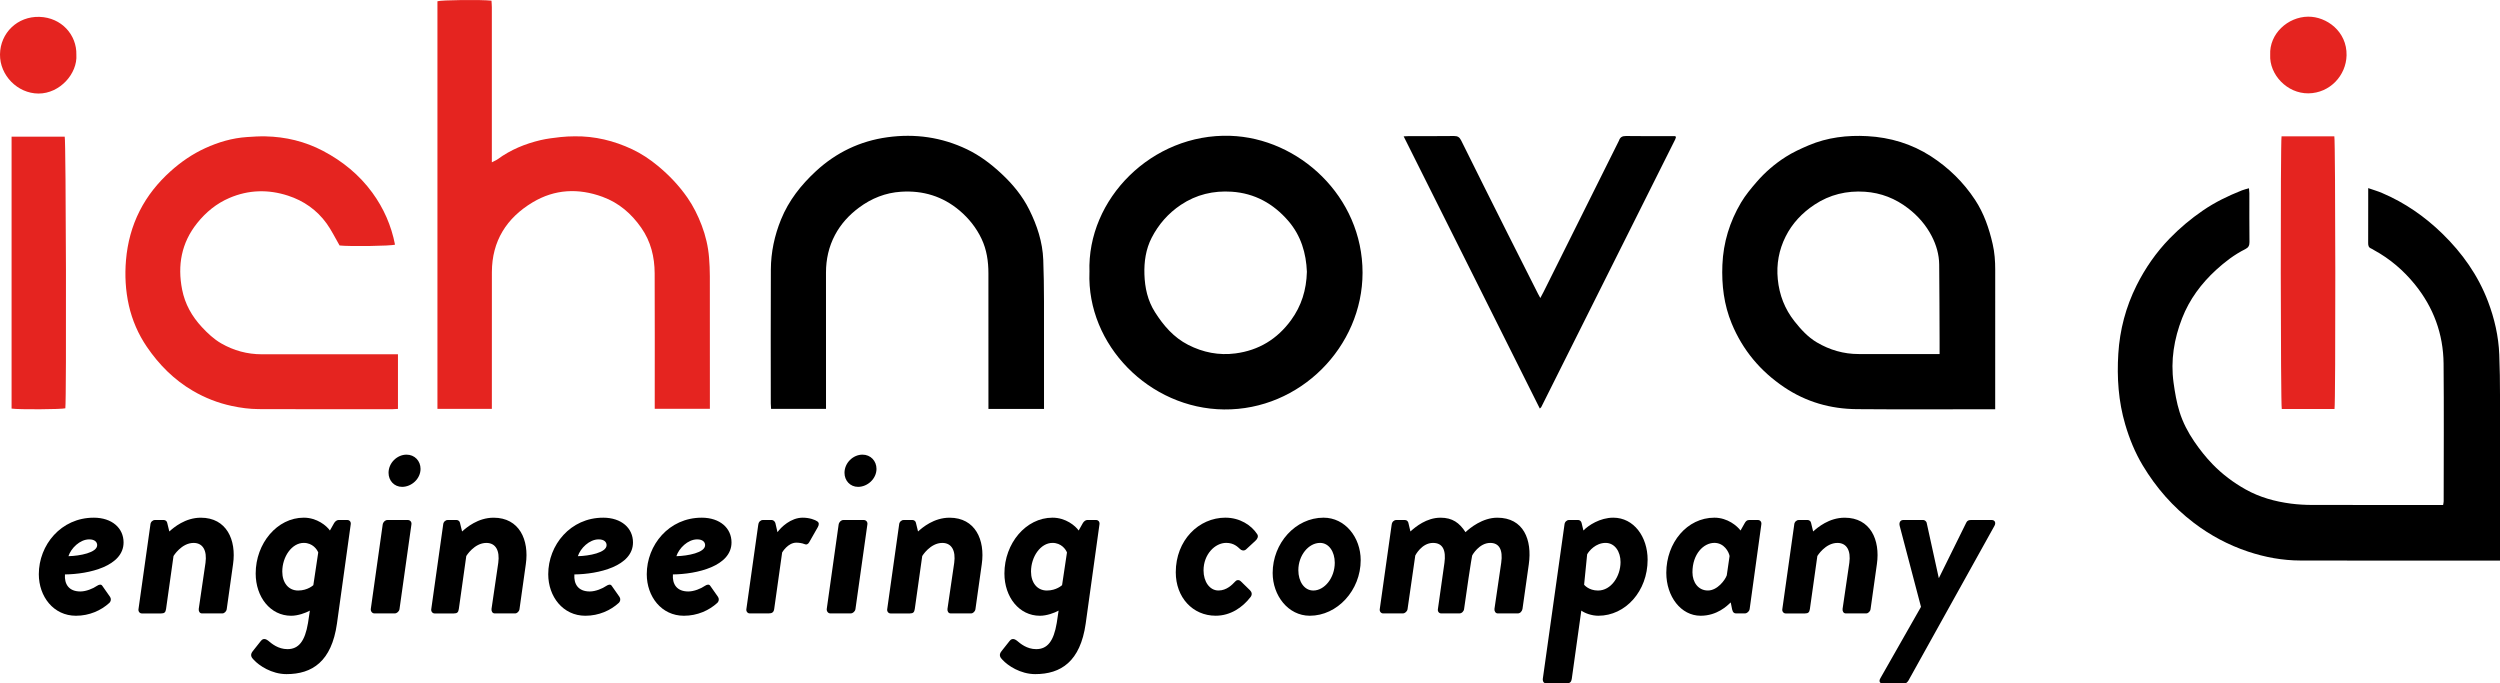
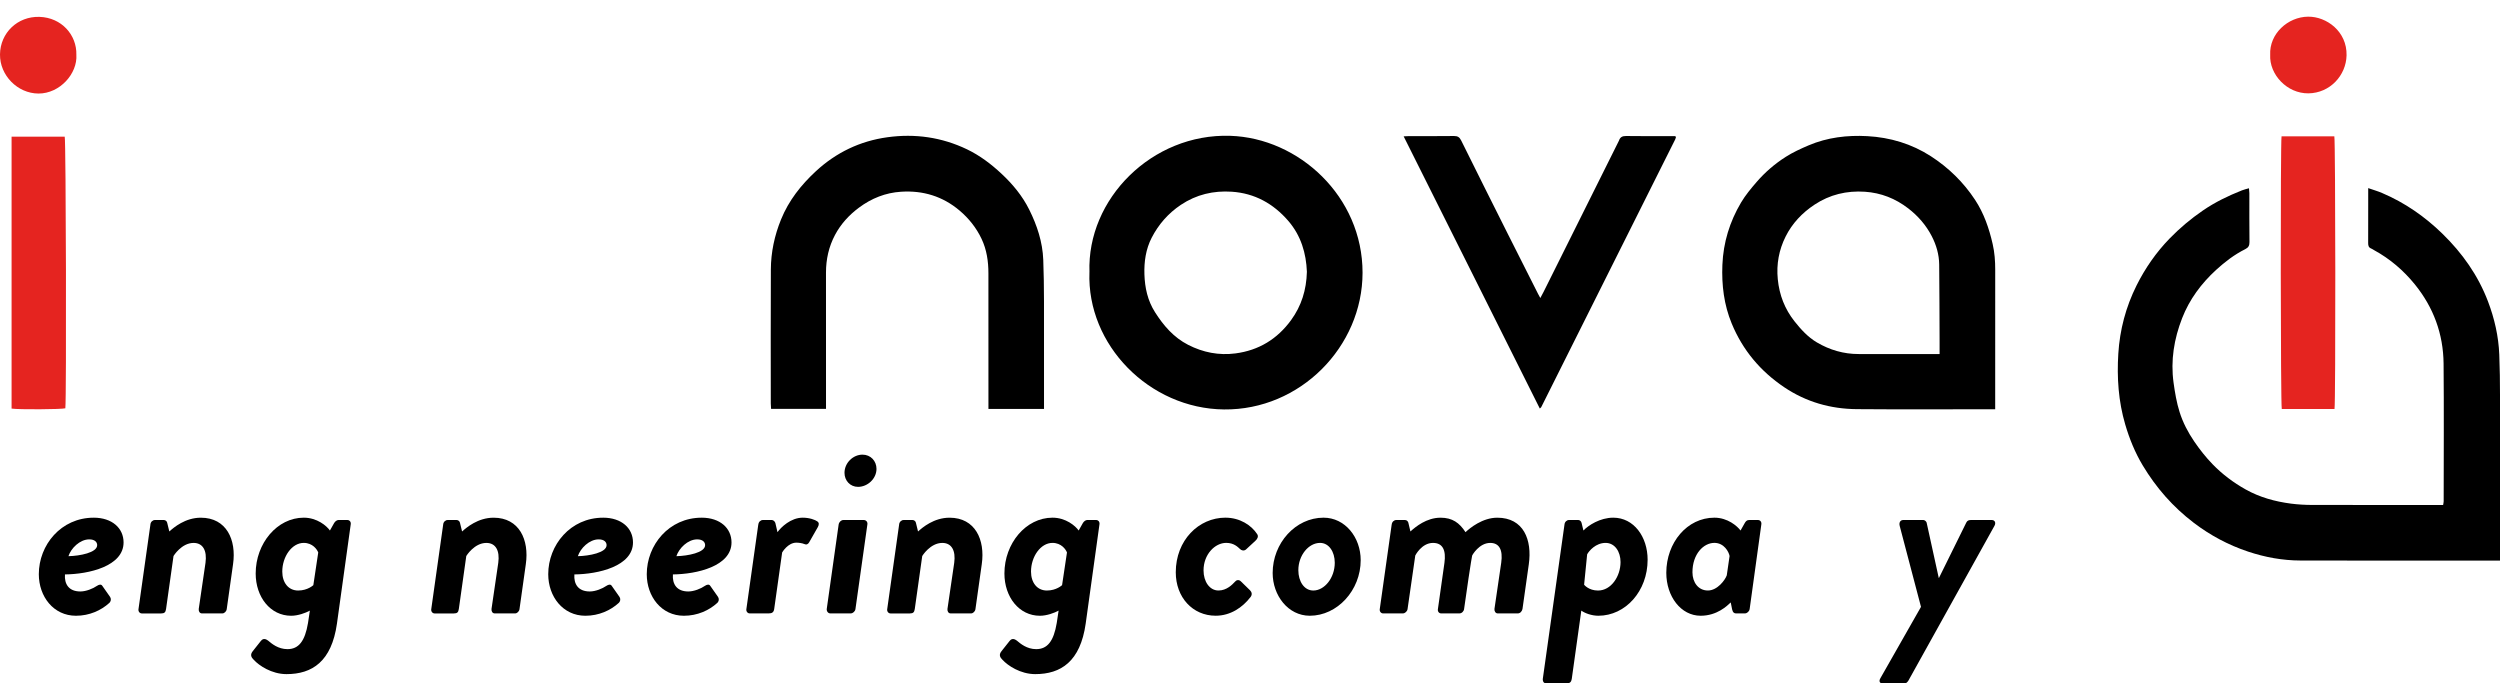
<svg xmlns="http://www.w3.org/2000/svg" id="Layer_2" viewBox="0 0 1129.13 308.68">
  <defs>
    <style>.cls-1{fill:#e52420;}</style>
  </defs>
  <g id="Layer_1-2">
    <path d="M1129.13,253.19h-2.93c-29.06,0-58.12,.05-87.18-.03-8.11-.02-16.03-1.47-23.74-4.05-8.87-2.97-16.98-7.3-24.44-12.97-9.41-7.16-17.04-15.86-23.08-25.95-3.46-5.77-5.99-11.98-7.89-18.45-3.09-10.48-3.8-21.19-3.13-32.01,.67-10.79,3.4-21.1,8.23-30.78,3.9-7.82,8.87-14.97,14.97-21.25,4.56-4.69,9.57-8.9,14.99-12.61,5.5-3.78,11.45-6.65,17.63-9.1,.95-.38,1.97-.6,3.19-.96,.07,.86,.17,1.53,.18,2.21,.01,7.36-.04,14.73,.05,22.09,.02,1.59-.48,2.49-1.88,3.19-4.89,2.44-9.2,5.72-13.22,9.41-6.69,6.15-12,13.28-15.31,21.76-3.65,9.37-5.26,19.08-3.88,29.11,.62,4.49,1.38,9.03,2.74,13.34,1.48,4.7,3.78,9.11,6.6,13.25,2.49,3.65,5.21,7.1,8.26,10.25,4.4,4.54,9.41,8.32,14.96,11.42,6.39,3.57,13.27,5.46,20.45,6.4,3.16,.41,6.37,.59,9.55,.6,19.05,.05,38.1,.03,57.16,.03,.63,0,1.27,0,2.03,0,.1-.64,.25-1.17,.25-1.69,.01-20.73,.15-41.45-.04-62.18-.13-13.38-4.55-25.4-13-35.8-5.12-6.3-11.23-11.54-18.41-15.45-.42-.23-.81-.54-1.25-.71-1.18-.44-1.41-1.31-1.4-2.47,.04-5.84,.02-11.68,.02-17.53,0-2.31,0-4.62,0-7.3,2.28,.79,4.33,1.38,6.27,2.21,10.27,4.37,19.28,10.62,27.26,18.4,8.99,8.76,16.1,18.82,20.57,30.57,2.93,7.71,4.77,15.74,5.1,24.03,.25,6.23,.32,12.46,.33,18.69,.04,23.69,.01,47.37,.01,71.06v3.27Z" />
-     <path class="cls-1" d="M222.15,184.67h-24.58V.57c1.63-.58,19.64-.8,24.41-.27,.05,.94,.16,1.93,.16,2.93,0,22.32,0,44.65,0,66.97v3.11c1.15-.61,1.98-.92,2.66-1.42,5.83-4.27,12.37-6.95,19.34-8.6,2.94-.69,5.97-1.03,8.98-1.38,2.13-.25,4.29-.31,6.43-.34,9.1-.13,17.74,1.99,25.93,5.83,4.19,1.97,8.04,4.54,11.64,7.52,5.08,4.2,9.56,8.91,13.32,14.31,2.7,3.89,4.79,8.11,6.47,12.53,1.8,4.72,2.94,9.6,3.34,14.64,.22,2.78,.35,5.57,.35,8.35,.03,18.96,.02,37.93,.02,56.89,0,.94,0,1.89,0,3h-24.91v-3.1c0-19.36,.06-38.73-.03-58.09-.03-7.4-1.73-14.39-6.06-20.58-4.46-6.39-10.1-11.27-17.48-13.97-10.9-3.99-21.58-3.5-31.57,2.49-11.79,7.07-18.38,17.48-18.41,31.52-.04,19.52-.01,39.05-.01,58.57,0,1.02,0,2.04,0,3.19Z" />
    <path d="M901.13,184.84h-3.24c-19.77,0-39.54,.12-59.3-.05-11.81-.1-22.82-3.22-32.74-9.89-10.78-7.25-18.75-16.77-23.71-28.75-3.51-8.48-4.59-17.39-4.22-26.52,.41-10.11,3.3-19.5,8.43-28.15,1.98-3.34,4.53-6.39,7.08-9.34,3.77-4.36,8.16-8.13,13-11.23,3.27-2.1,6.87-3.74,10.46-5.27,8.47-3.59,17.41-4.65,26.51-4.15,10.31,.57,20.01,3.47,28.69,9.08,7.99,5.16,14.73,11.75,19.97,19.72,3.99,6.07,6.32,12.88,7.93,19.93,.88,3.83,1.16,7.72,1.15,11.64-.02,19.92-.01,39.84-.01,59.76v3.2Zm-25.11-24.94c0-2.05,0-3.72,0-5.39-.05-11.67-.06-23.34-.18-35.02-.04-4.54-1.32-8.88-3.38-12.86-2.55-4.93-6.14-9.06-10.58-12.5-5.81-4.48-12.32-7.04-19.59-7.53-8.2-.55-15.85,1.26-22.78,5.85-5.59,3.7-10.08,8.47-13.04,14.4-3,5.99-4.2,12.46-3.53,19.26,.7,7.13,3.15,13.46,7.59,19.06,2.9,3.65,6.04,7.1,10.06,9.47,5.8,3.42,12.11,5.28,18.92,5.26,11.28-.03,22.56,0,33.84,0,.78,0,1.57,0,2.68,0Z" />
    <path d="M492.06,122.92c-1.2-33.08,28.25-62.7,63.55-61.58,30.96,.98,59.83,27.37,59.79,61.87-.04,33.4-28.2,62.08-62.58,61.72-33.67-.35-62.02-29.11-60.77-62.02Zm98.2-.15c-.33-8.37-2.64-16.35-8.45-23.06-6.73-7.76-15.13-12.43-25.47-13.12-8.28-.55-16.01,1.26-23,5.93-5.71,3.82-10.1,8.86-13.2,14.89-2.63,5.12-3.44,10.79-3.26,16.51,.2,6.05,1.44,11.83,4.77,17.07,3.87,6.09,8.45,11.42,14.98,14.76,6.72,3.44,13.88,4.85,21.36,3.87,10.52-1.37,18.89-6.47,25.14-15.05,4.66-6.41,6.91-13.6,7.13-21.81Z" />
-     <path class="cls-1" d="M179.74,160v24.68c-.9,.05-1.68,.13-2.45,.13-20.17,0-40.34,.06-60.51-.04-4.05-.02-8.09-.56-12.09-1.42-6.24-1.33-12.07-3.63-17.55-6.82-8.5-4.96-15.28-11.78-20.79-19.85-3.9-5.72-6.65-12.06-8.16-18.79-1.5-6.69-1.87-13.51-1.28-20.42,.67-7.84,2.65-15.27,6.18-22.23,3.46-6.82,8.18-12.7,13.9-17.85,4.74-4.27,9.91-7.82,15.67-10.46,5.98-2.74,12.26-4.59,18.87-5.03,2.78-.19,5.57-.37,8.35-.31,9.15,.19,17.85,2.28,25.99,6.55,8.83,4.64,16.38,10.79,22.28,18.86,5.16,7.06,8.59,14.9,10.26,23.49-1.68,.64-20.83,.88-25.04,.38-2-3.44-3.66-6.91-5.88-9.98-4.38-6.05-10.3-10.21-17.41-12.52-8.91-2.9-17.8-2.67-26.45,1.03-5.83,2.49-10.62,6.42-14.59,11.38-7.13,8.92-8.93,19.05-6.78,30.02,1.28,6.51,4.39,12.06,8.93,16.94,2.64,2.84,5.42,5.45,8.74,7.36,5.64,3.24,11.75,4.91,18.31,4.91,19.45-.02,38.9,0,58.35,0,.95,0,1.9,0,3.14,0Z" />
    <path d="M471.54,184.71h-25.11c0-1.06,0-1.99,0-2.93,0-19.44,.02-38.88-.01-58.32,0-5.39-.76-10.69-3.1-15.6-2.35-4.95-5.7-9.18-9.91-12.75-7.67-6.48-16.55-9.15-26.45-8.51-7.02,.45-13.33,2.96-19,7.18-4.51,3.35-8.22,7.42-10.82,12.32-2.81,5.28-4.09,11.04-4.08,17.07,.03,19.52,.01,39.04,.01,58.56,0,.94,0,1.87,0,2.95h-24.81c-.05-.91-.13-1.69-.13-2.47,0-20.16-.08-40.32,.03-60.48,.04-7.8,1.64-15.34,4.6-22.61,3.48-8.55,9.01-15.55,15.71-21.76,9.19-8.5,20-13.67,32.34-15.37,12.46-1.72,24.53-.02,35.95,5.46,5.8,2.79,10.87,6.63,15.56,11.01,5.07,4.73,9.44,10.01,12.53,16.22,3.55,7.12,6.03,14.62,6.34,22.66,.24,6.22,.31,12.46,.33,18.69,.04,15.2,.01,30.4,.01,45.6v3.07Z" />
    <path d="M695.45,184.51c-20.49-40.94-40.92-81.8-61.49-122.93,1.16-.05,1.86-.11,2.56-.11,6.72,0,13.45,.05,20.17-.04,1.69-.02,2.53,.54,3.27,2.05,6.98,14.12,14.04,28.2,21.1,42.27,4.52,9,9.07,17.99,13.61,26.98,.25,.5,.53,.98,1.02,1.87,.59-1.11,1.06-1.95,1.49-2.81,11.24-22.54,22.47-45.07,33.7-67.61,.11-.21,.25-.42,.32-.64,.52-1.57,1.5-2.14,3.23-2.11,6.88,.11,13.76,.05,20.65,.05,.55,0,1.11,0,1.55,0,.15,.2,.21,.26,.24,.32,.03,.07,.08,.16,.06,.22-.09,.3-.16,.62-.3,.9-20.17,40.33-40.34,80.65-60.53,120.97-.09,.19-.32,.31-.66,.63Z" />
    <path class="cls-1" d="M5.23,184.55V61.73H29.23c.57,1.7,.83,117.88,.28,122.68-1.68,.49-21.03,.63-24.28,.13Z" />
    <path class="cls-1" d="M1054.4,184.72h-23.83c-.54-1.87-.63-120.44-.1-123.16h23.84c.52,1.82,.62,120.4,.08,123.16Z" />
    <path class="cls-1" d="M1025.34,24.77c-.46-9.5,7.95-17.13,17.09-17.24,8.36-.1,17.65,6.68,17.4,17.48-.21,9.07-7.49,17.01-17.19,17.15-9.73,.14-17.76-8.58-17.3-17.39Z" />
    <path class="cls-1" d="M34.49,24.73c.58,8.46-7.43,17.56-17.13,17.52C7.91,42.2-.11,34.02,0,24.59,.11,14.88,7.89,7.31,17.84,7.62c9.94,.31,16.88,8.15,16.65,17.11Z" />
    <g>
      <path d="M42.31,233.81c8.33,0,13.5,4.75,13.5,11.18,0,10.76-15.71,14.34-26.47,14.45-.32,4.32,1.69,7.7,6.96,7.7,2.53,0,5.69-1.27,7.49-2.53,.95-.63,1.9-.84,2.43,0l3.48,4.96c.53,.74,.53,1.9-.32,2.74-3.69,3.37-8.96,5.8-15.08,5.8-10.12,0-16.77-8.65-16.77-18.77,0-13.18,10.02-25.52,24.78-25.52Zm1.58,12.44c0-1.48-1.16-2.64-3.59-2.64-4.22,0-8.23,4.01-9.39,7.59,5.06-.11,12.97-1.58,12.97-4.96Z" />
      <path d="M67.93,236.87c.11-1.16,1.05-2,2-2h4.11c.63,0,1.37,.53,1.48,1.27l.95,3.9c2-1.79,7.17-6.22,14.24-6.22,11.6,0,16.13,10.02,14.55,20.98l-2.85,20.25c-.11,1.06-1.05,2-2,2h-9.17c-1.05,0-1.58-.95-1.48-2l3.06-20.88c.74-5.48-1.16-8.96-5.38-8.96-5.48,0-9.07,5.91-9.07,5.91l-3.37,23.94c-.21,1.48-.74,2-2.21,2h-8.75c-.95,0-1.69-.95-1.48-2l5.38-38.17Z" />
      <path d="M115.48,259.01c0-13.6,9.7-25.2,21.72-25.2,6.01,0,10.33,3.69,11.81,5.8l1.9-3.37c.42-.74,1.27-1.37,1.9-1.37h4.11c.95,0,1.69,.84,1.48,2l-6.22,44.82c-2.43,17.08-11.18,22.78-22.78,22.78-6.75,0-12.44-3.9-14.76-6.43-1.05-1.05-1.9-2.21-.42-4.01l3.59-4.53c1.16-1.48,2.43-.84,3.48,0,1.37,1.16,4.32,3.69,8.54,3.69,5.06,0,7.91-3.58,9.28-11.81l.84-5.59c-1.9,1.05-5.38,2.32-8.44,2.32-9.39,0-16.03-8.44-16.03-19.09Zm19.19,7.7c4.32,0,6.85-2.43,6.85-2.43l2.21-14.76c-.53-1.37-2.53-4.32-6.54-4.32-5.38,0-9.7,6.22-9.7,12.97,0,4.96,2.74,8.54,7.17,8.54Z" />
-       <path d="M172.85,236.87c.21-1.16,1.16-2,2.11-2h9.28c.95,0,1.79,.84,1.58,2l-5.38,38.17c-.11,1.06-1.16,2-2.11,2h-9.28c-.95,0-1.69-.95-1.58-2l5.38-38.17Zm2.64-23.31c0-4.53,3.9-8.22,8.12-8.22,3.69,0,6.33,2.85,6.33,6.43,0,4.43-4.01,8.12-8.33,8.12-3.59,0-6.12-2.85-6.12-6.33Z" />
      <path d="M200.16,236.87c.11-1.16,1.05-2,2-2h4.11c.63,0,1.37,.53,1.48,1.27l.95,3.9c2-1.79,7.17-6.22,14.24-6.22,11.6,0,16.13,10.02,14.55,20.98l-2.85,20.25c-.11,1.06-1.05,2-2,2h-9.17c-1.05,0-1.58-.95-1.48-2l3.06-20.88c.74-5.48-1.16-8.96-5.38-8.96-5.48,0-9.07,5.91-9.07,5.91l-3.37,23.94c-.21,1.48-.74,2-2.21,2h-8.75c-.95,0-1.69-.95-1.48-2l5.38-38.17Z" />
      <path d="M272.39,233.81c8.33,0,13.5,4.75,13.5,11.18,0,10.76-15.71,14.34-26.47,14.45-.32,4.32,1.69,7.7,6.96,7.7,2.53,0,5.69-1.27,7.49-2.53,.95-.63,1.9-.84,2.43,0l3.48,4.96c.53,.74,.53,1.9-.32,2.74-3.69,3.37-8.96,5.8-15.08,5.8-10.12,0-16.77-8.65-16.77-18.77,0-13.18,10.02-25.52,24.78-25.52Zm1.58,12.44c0-1.48-1.16-2.64-3.59-2.64-4.22,0-8.23,4.01-9.39,7.59,5.06-.11,12.97-1.58,12.97-4.96Z" />
      <path d="M316.89,233.81c8.33,0,13.5,4.75,13.5,11.18,0,10.76-15.71,14.34-26.47,14.45-.32,4.32,1.69,7.7,6.96,7.7,2.53,0,5.69-1.27,7.49-2.53,.95-.63,1.9-.84,2.43,0l3.48,4.96c.53,.74,.53,1.9-.32,2.74-3.69,3.37-8.96,5.8-15.08,5.8-10.12,0-16.77-8.65-16.77-18.77,0-13.18,10.02-25.52,24.78-25.52Zm1.58,12.44c0-1.48-1.16-2.64-3.59-2.64-4.22,0-8.23,4.01-9.39,7.59,5.06-.11,12.97-1.58,12.97-4.96Z" />
      <path d="M342.51,236.87c.11-1.16,1.05-2,2-2h4.11c.63,0,1.37,.63,1.58,1.37l.95,4.11c1.58-2.21,6.01-6.54,11.39-6.54,3.06,0,5.59,.95,6.64,1.69,.74,.53,.84,1.37,.21,2.53l-3.9,6.85c-.53,.95-1.27,1.27-2.21,.84s-2.64-.63-3.59-.63c-3.9,0-6.43,4.43-6.43,4.43l-3.59,25.52c-.21,1.48-.95,2-2.43,2h-8.65c-.95,0-1.69-.95-1.48-2l5.38-38.17Z" />
      <path d="M378.78,236.87c.21-1.16,1.16-2,2.11-2h9.28c.95,0,1.79,.84,1.58,2l-5.38,38.17c-.11,1.06-1.16,2-2.11,2h-9.28c-.95,0-1.69-.95-1.58-2l5.38-38.17Zm2.64-23.31c0-4.53,3.9-8.22,8.12-8.22,3.69,0,6.33,2.85,6.33,6.43,0,4.43-4.01,8.12-8.33,8.12-3.59,0-6.12-2.85-6.12-6.33Z" />
      <path d="M406.09,236.87c.11-1.16,1.05-2,2-2h4.11c.63,0,1.37,.53,1.48,1.27l.95,3.9c2-1.79,7.17-6.22,14.24-6.22,11.6,0,16.13,10.02,14.55,20.98l-2.85,20.25c-.11,1.06-1.05,2-2,2h-9.17c-1.05,0-1.58-.95-1.48-2l3.06-20.88c.74-5.48-1.16-8.96-5.38-8.96-5.48,0-9.07,5.91-9.07,5.91l-3.37,23.94c-.21,1.48-.74,2-2.21,2h-8.75c-.95,0-1.69-.95-1.48-2l5.38-38.17Z" />
      <path d="M453.65,259.01c0-13.6,9.7-25.2,21.72-25.2,6.01,0,10.33,3.69,11.81,5.8l1.9-3.37c.42-.74,1.27-1.37,1.9-1.37h4.11c.95,0,1.69,.84,1.48,2l-6.22,44.82c-2.43,17.08-11.18,22.78-22.78,22.78-6.75,0-12.44-3.9-14.76-6.43-1.05-1.05-1.9-2.21-.42-4.01l3.59-4.53c1.16-1.48,2.43-.84,3.48,0,1.37,1.16,4.32,3.69,8.54,3.69,5.06,0,7.91-3.58,9.28-11.81l.84-5.59c-1.9,1.05-5.38,2.32-8.44,2.32-9.39,0-16.03-8.44-16.03-19.09Zm19.19,7.7c4.32,0,6.85-2.43,6.85-2.43l2.21-14.76c-.53-1.37-2.53-4.32-6.54-4.32-5.38,0-9.7,6.22-9.7,12.97,0,4.96,2.74,8.54,7.17,8.54Z" />
      <path d="M553.5,233.81c6.43,0,11.71,3.37,14.34,7.49,.63,.95,.11,2.11-.84,2.95l-4.22,3.9c-.95,.84-2.11,.42-2.64-.11-1.16-1.05-2.85-2.85-6.33-2.85-5.06,0-10.23,5.17-10.23,12.44,0,5.06,2.74,9.07,6.75,9.07,3.69,0,6.22-2.64,7.49-4.01,.63-.74,1.69-1.05,2.64-.1l4.11,4.01c.84,.84,1.05,1.9,.32,2.95-3.69,4.85-9.17,8.54-15.82,8.54-10.44,0-18.03-8.33-18.03-19.61,0-14.45,10.33-24.68,22.46-24.68Z" />
      <path d="M597.79,233.81c9.7,0,16.77,8.86,16.77,19.19,0,13.6-10.54,25.1-22.99,25.1-9.81,0-16.77-9.17-16.77-19.3,0-13.5,10.33-24.99,22.99-24.99Zm5.06,20.35c0-4.96-2.64-8.96-6.64-8.96-5.17,0-9.81,5.59-9.81,12.34,0,5.06,2.64,9.17,6.75,9.17,5.06,0,9.7-5.69,9.7-12.55Z" />
      <path d="M628.58,236.87c.11-1.16,1.05-2,2-2h4.01c.74,0,1.27,.53,1.48,1.16l.95,4.01c2.32-2.11,7.28-6.22,13.6-6.22,5.38,0,8.54,2.32,11.28,6.54,2-1.9,7.7-6.54,14.34-6.54,11.92,0,15.82,10.02,14.24,21.09l-2.85,20.14c-.21,1.06-1.05,2-2.11,2h-9.07c-.95,0-1.58-.95-1.48-2l3.06-20.88c.84-5.91-.95-8.96-4.96-8.96-5.06,0-8.12,5.59-8.12,5.59,0,0-.32,.42-3.69,24.25-.11,1.06-1.05,2-2.11,2h-8.23c-1.05,0-1.69-.95-1.48-2l2.95-20.88c.74-5.48-.63-8.96-5.17-8.96-5.17,0-8.01,5.69-8.01,5.69l-3.48,24.15c-.11,1.06-1.16,2-2.11,2h-8.96c-.95,0-1.69-.95-1.48-2l5.38-38.17Z" />
      <path d="M709.88,306.68c-.21,1.27-.74,2-2.53,2h-9.07c-.84,0-1.48-.74-1.48-1.69v-.32l9.81-69.81c.11-1.16,1.05-2,2-2h4.22c.53,0,1.27,.42,1.48,1.27l.84,3.48c2.21-2.32,7.49-5.8,13.5-5.8,9.28,0,15.5,8.65,15.5,18.98,0,14.24-10.02,25.31-22.25,25.31-3.06,0-6.12-1.16-7.7-2.32l-4.32,30.9Zm11.92-39.97c5.8,0,10.12-6.33,10.12-12.86,0-4.64-2.53-8.65-6.75-8.65-4.43,0-7.49,3.59-8.33,5.17l-1.37,13.71s2,2.64,6.33,2.64Z" />
      <path d="M790.23,275.04c-.11,1.06-1.16,2-2.11,2h-4.11c-.63,0-1.37-.32-1.69-1.79l-.63-3.16c-1.58,1.48-6.12,6.01-13.6,6.01-8.86,0-15.5-8.65-15.5-19.4,0-13.6,9.39-24.89,21.72-24.89,6.01,0,10.33,3.8,11.81,5.8l1.9-3.37c.42-.74,.95-1.37,1.9-1.37h4.11c.95,0,1.69,.84,1.48,2l-5.27,38.17Zm-9.07-23.94c-.32-1.79-2.43-5.91-6.85-5.91-4.85,0-9.91,4.96-9.91,13.29,0,4.53,2.64,8.22,6.96,8.22s7.8-4.74,8.54-6.85l1.27-8.75Z" />
-       <path d="M810.37,236.87c.11-1.16,1.05-2,2-2h4.11c.63,0,1.37,.53,1.48,1.27l.95,3.9c2-1.79,7.17-6.22,14.24-6.22,11.6,0,16.13,10.02,14.55,20.98l-2.85,20.25c-.1,1.06-1.05,2-2,2h-9.17c-1.05,0-1.58-.95-1.48-2l3.06-20.88c.74-5.48-1.16-8.96-5.38-8.96-5.48,0-9.07,5.91-9.07,5.91l-3.37,23.94c-.21,1.48-.74,2-2.21,2h-8.75c-.95,0-1.69-.95-1.48-2l5.38-38.17Z" />
      <path d="M858.03,237.6c-.42-1.37,.11-2.74,1.58-2.74h9.07c.53,0,1.27,.53,1.48,1.16l5.48,24.99h.1l12.34-24.99c.42-.95,1.27-1.16,2.11-1.16h9.39c1.48,0,2,1.37,1.16,2.74l-38.81,69.81c-.42,.63-.95,1.27-1.79,1.27h-9.81c-1.37,0-1.9-1.05-.95-2.53l18.24-32.06-9.6-36.49Z" />
    </g>
  </g>
</svg>